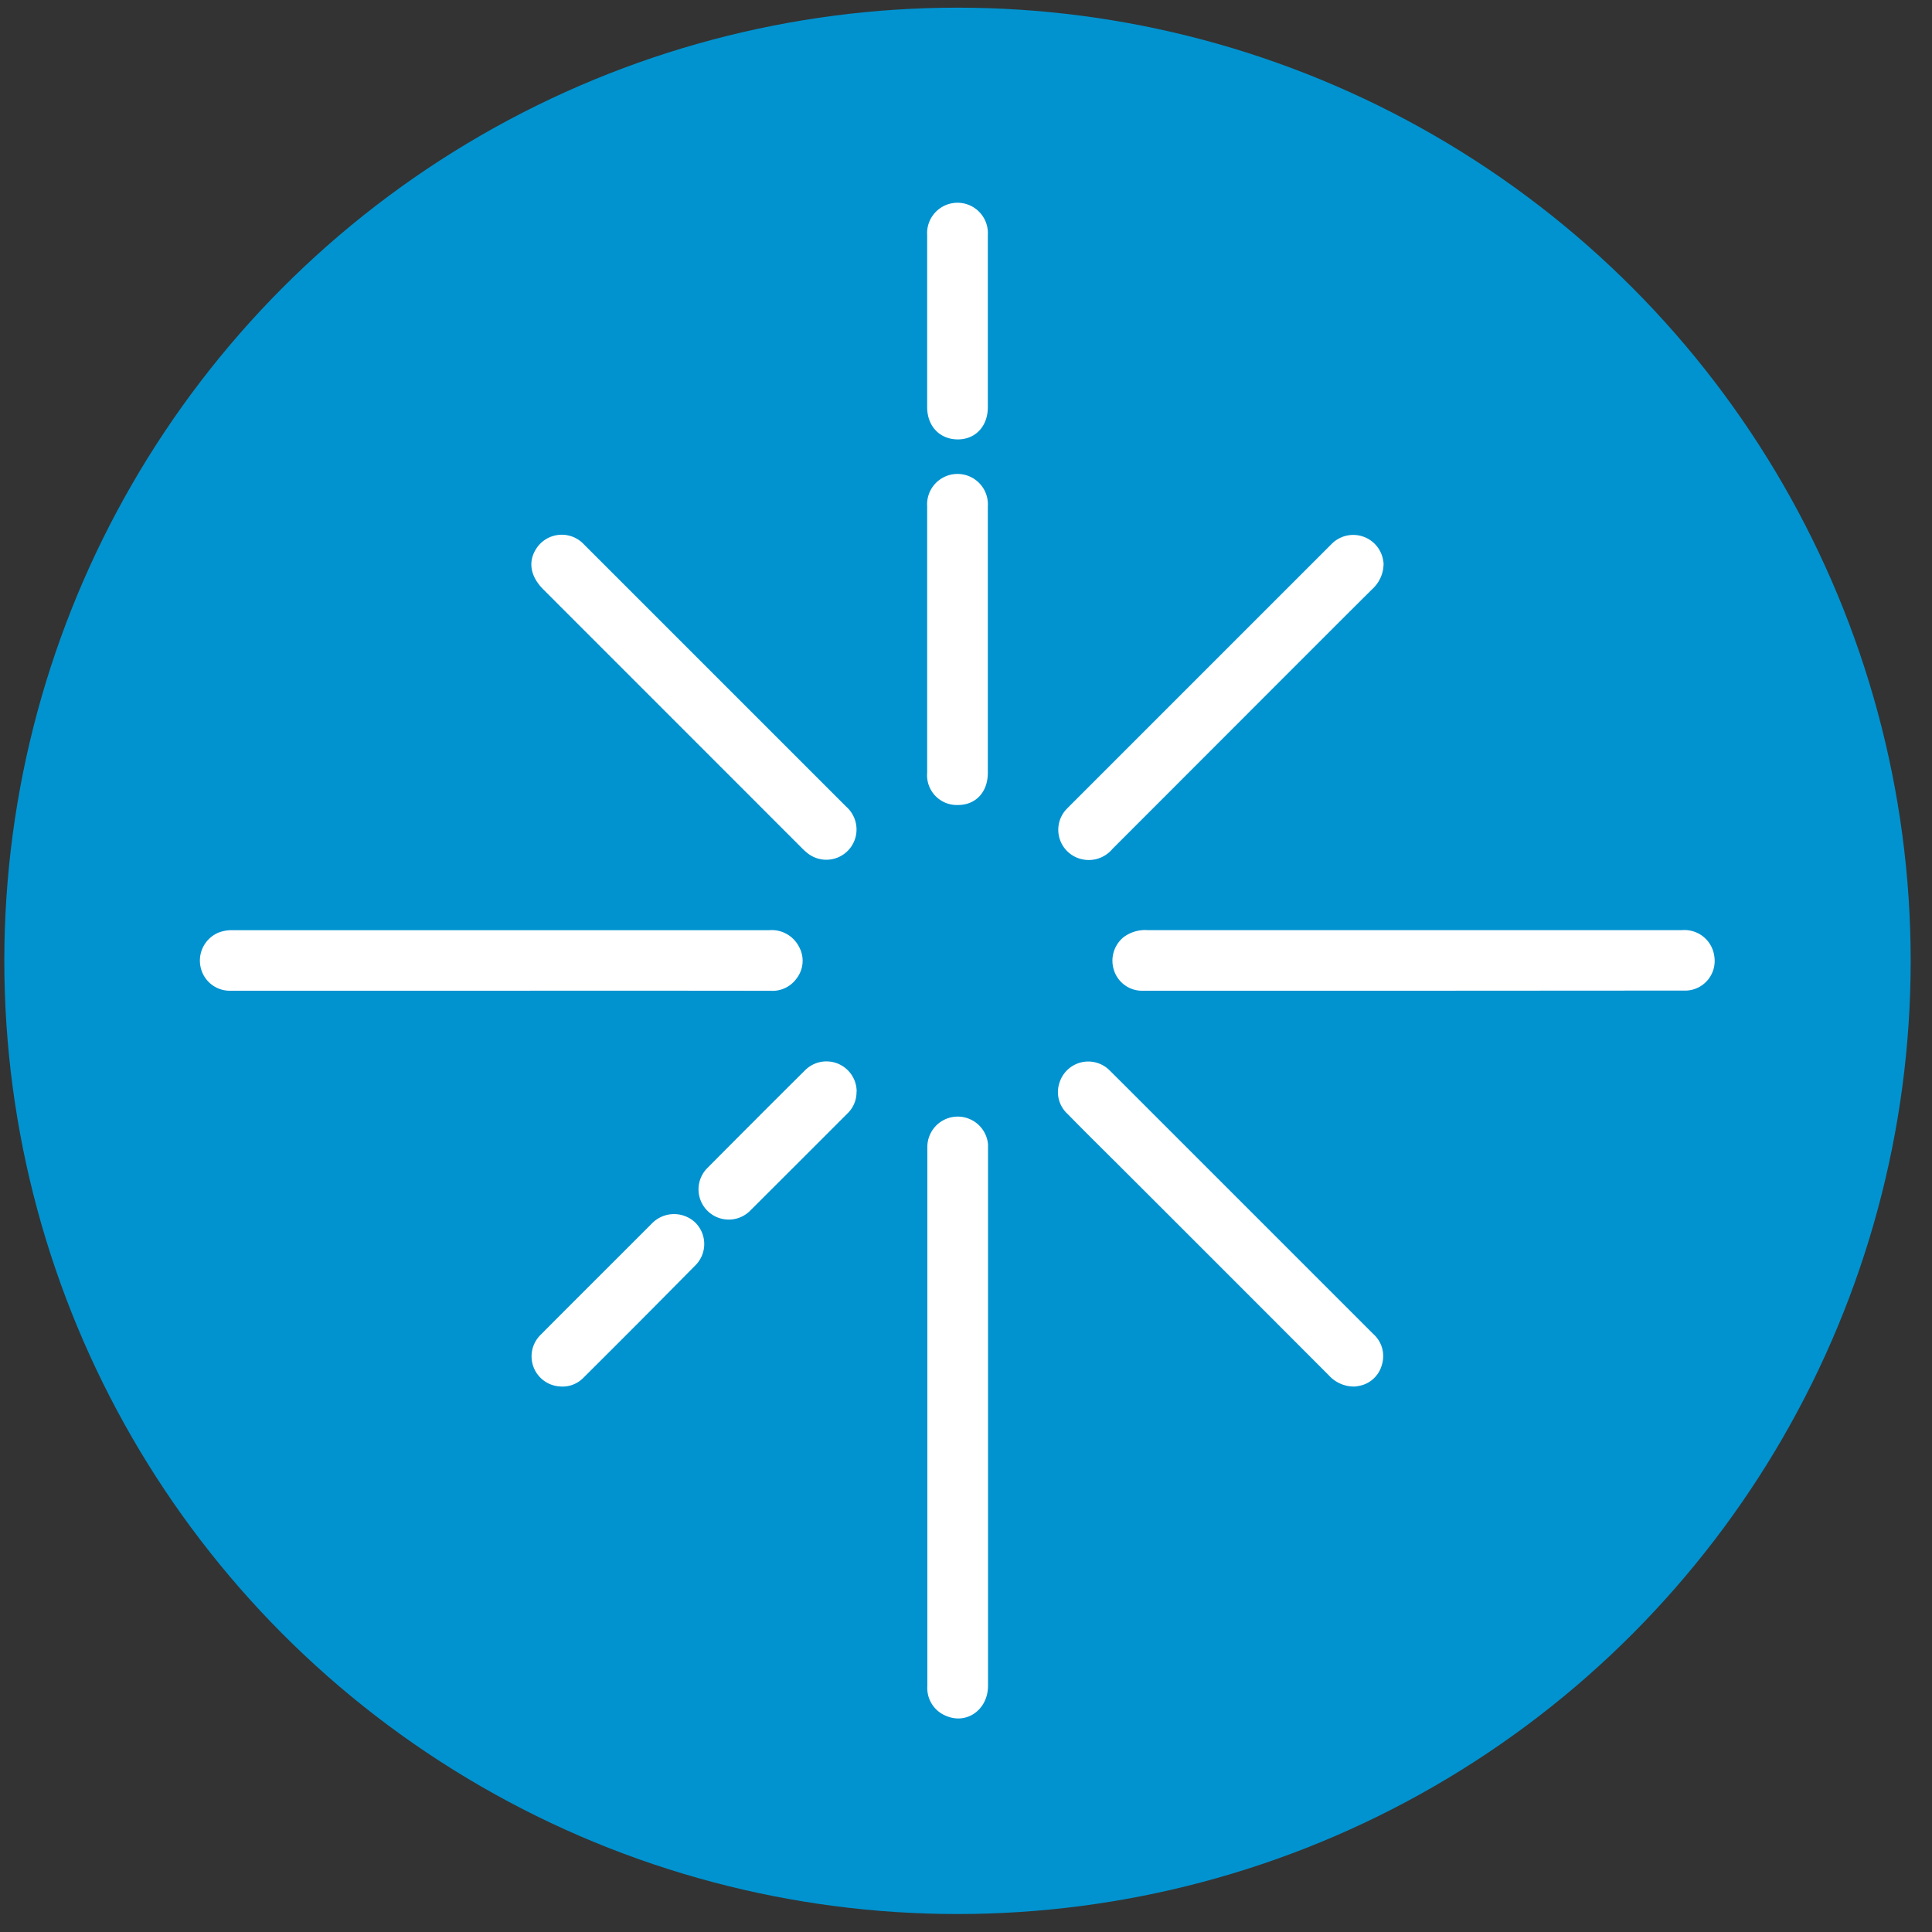
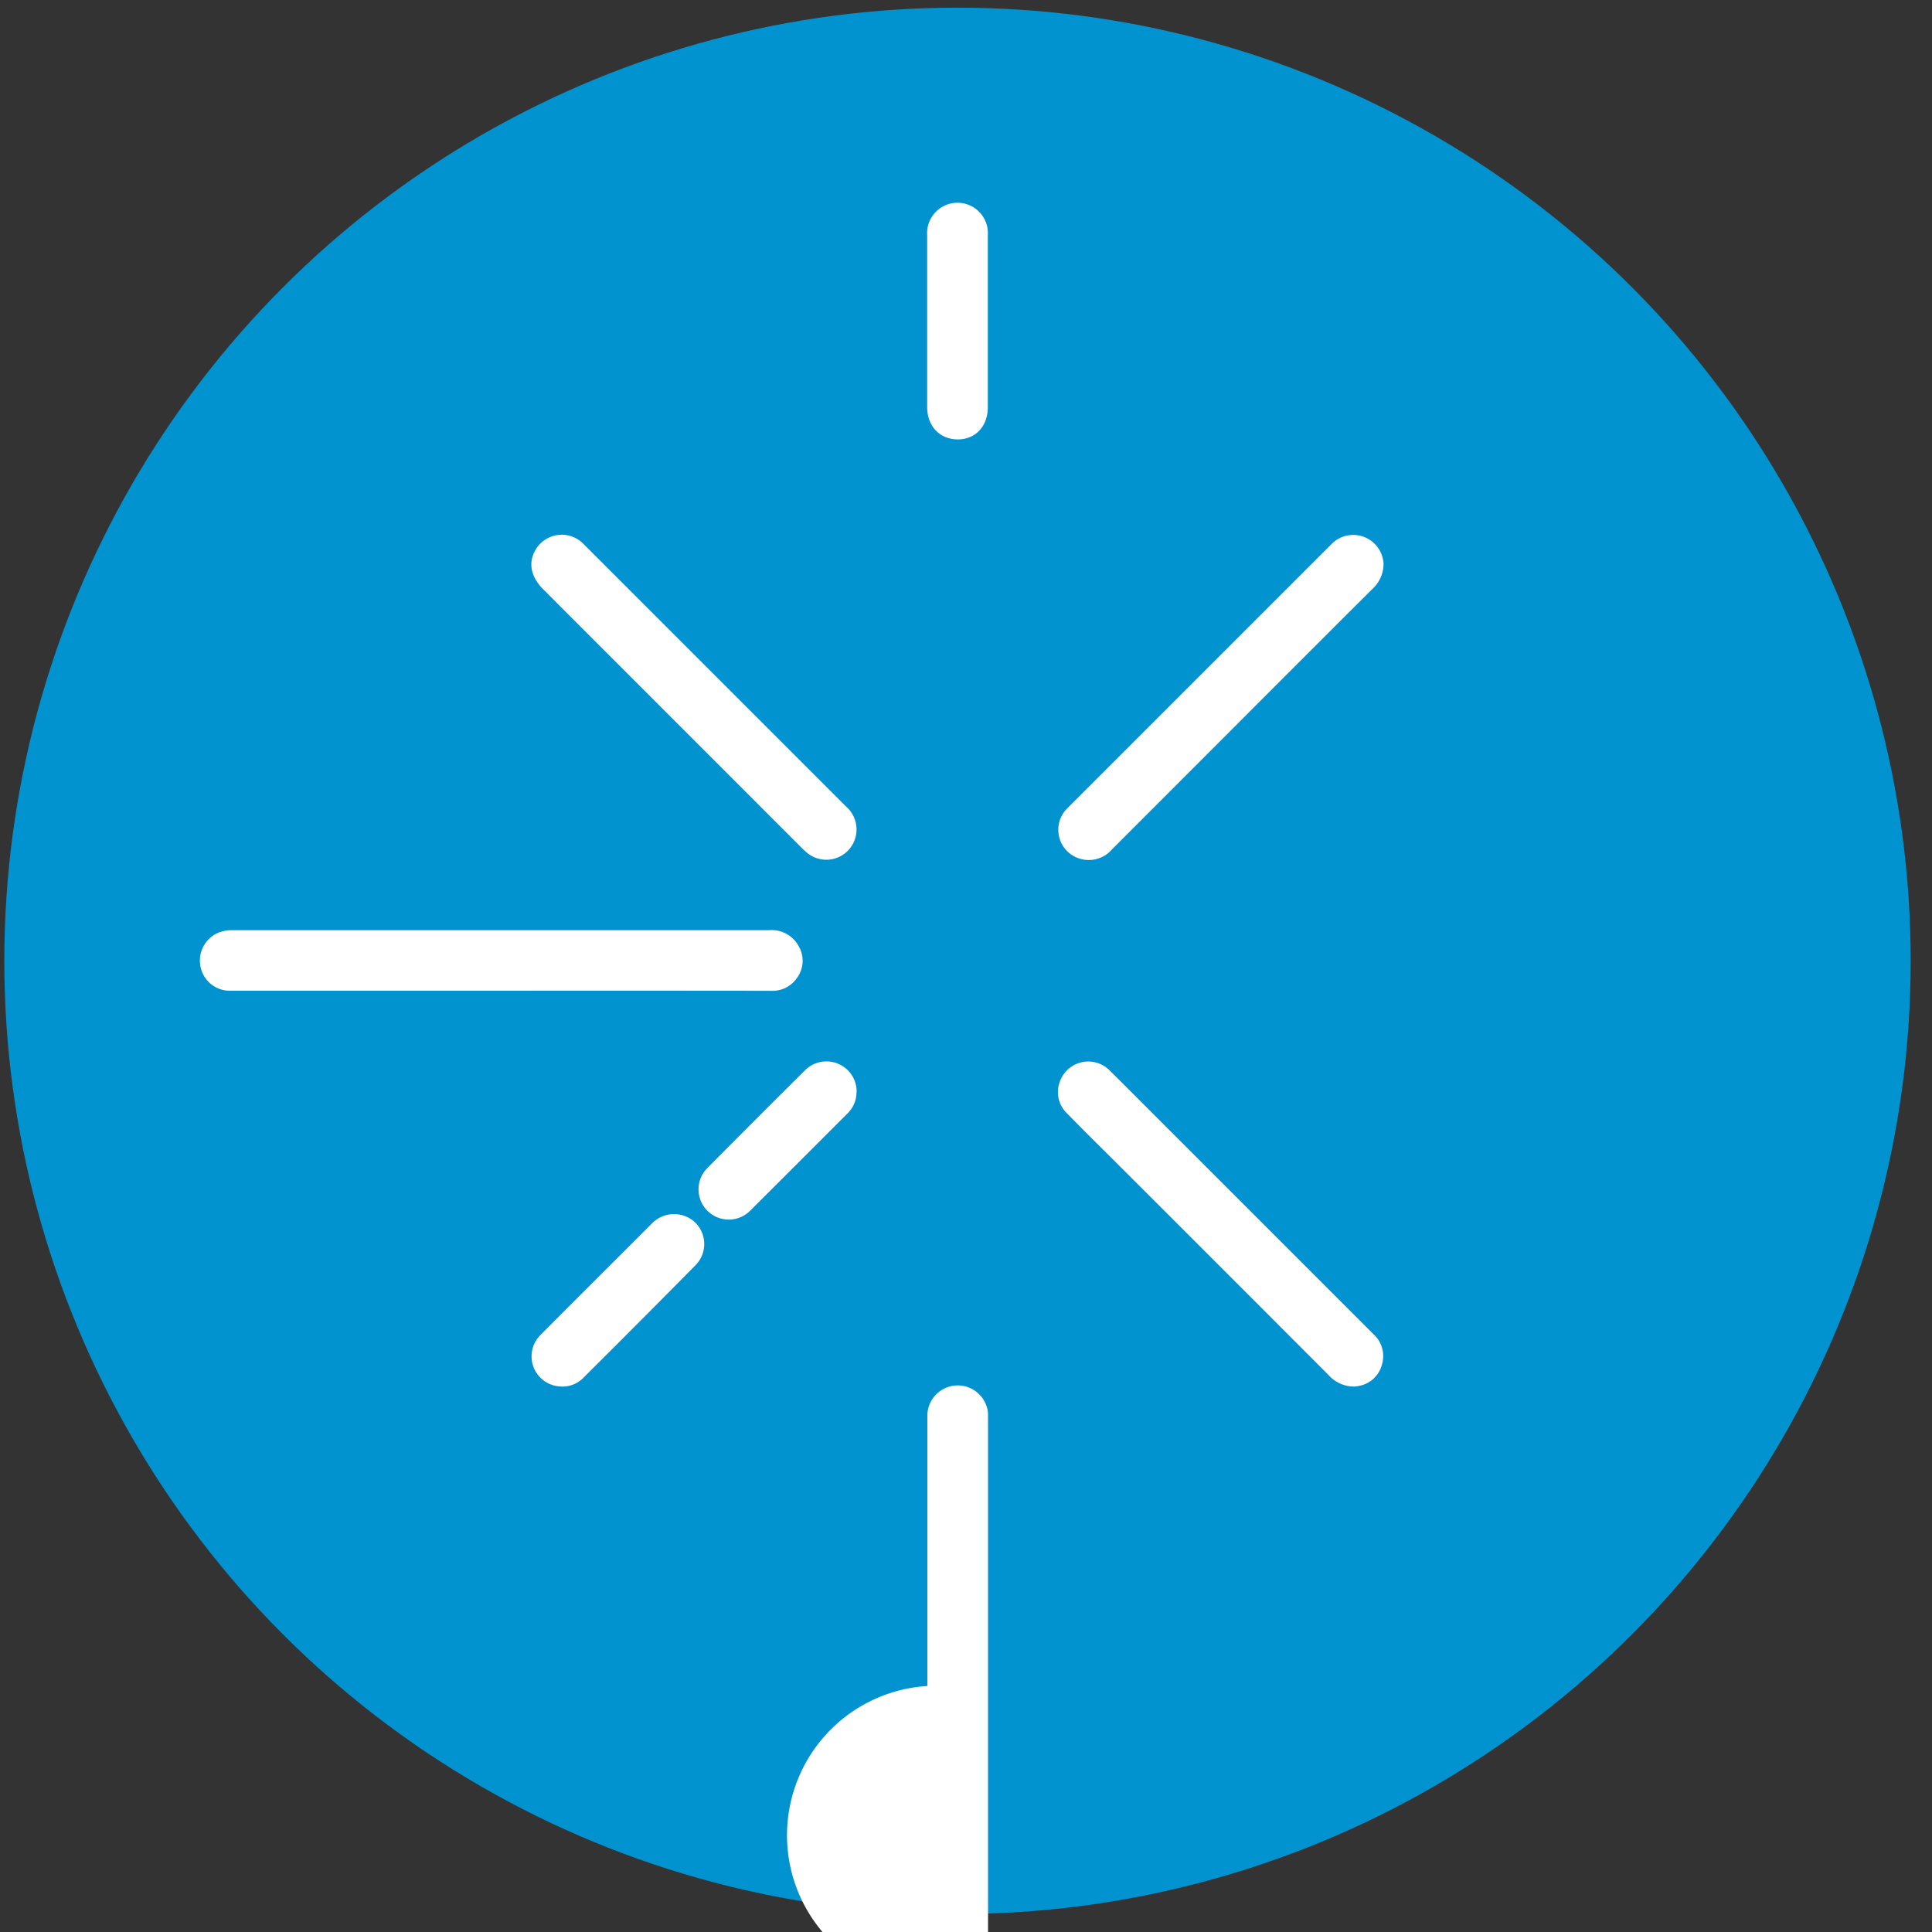
<svg xmlns="http://www.w3.org/2000/svg" id="Layer_1" data-name="Layer 1" width="300" height="300" viewBox="0 0 300 300">
  <rect x="0" y="0" width="300" height="300" fill="#333333" stroke="none" />
  <defs>
    <style>
      .cls-1 {
        fill: #0093d0;
      }

      .cls-2 {
        fill: #fff;
      }
    </style>
  </defs>
  <title>Pfizer_Werte_Icons</title>
  <g>
    <circle class="cls-1" cx="148.68" cy="149.2" r="148.01" />
    <g>
      <path class="cls-2" d="M77.81,153.84H35.73a4.63,4.63,0,0,1-4.57-3.62,4.71,4.71,0,0,1,2.69-5.37,5.58,5.58,0,0,1,2.25-.41h83.33a4.77,4.77,0,0,1,4.67,2.63,4.49,4.49,0,0,1-.41,4.87,4.59,4.59,0,0,1-4,1.91Q98.75,153.82,77.81,153.84Z" />
-       <path class="cls-2" d="M219.47,153.84h-42a4.58,4.58,0,0,1-4.49-3.17,4.72,4.72,0,0,1,1.47-5.13,5.59,5.59,0,0,1,3.75-1.11h83a4.67,4.67,0,0,1,5,4.09,4.6,4.6,0,0,1-4.49,5.3c-3.05,0-6.1,0-9.15,0Z" />
-       <path class="cls-2" d="M144,220V178.26a4.72,4.72,0,0,1,9.42-.56c0,.21,0,.42,0,.63v83.43c0,3.72-3.32,6.09-6.56,4.66A4.64,4.64,0,0,1,144,261.8Z" />
+       <path class="cls-2" d="M144,220a4.72,4.72,0,0,1,9.42-.56c0,.21,0,.42,0,.63v83.43c0,3.72-3.32,6.09-6.56,4.66A4.64,4.64,0,0,1,144,261.8Z" />
      <path class="cls-2" d="M214.84,87.5a5.36,5.36,0,0,1-1.78,4c-4.48,4.45-8.93,8.92-13.4,13.38q-13.46,13.47-26.92,26.94a4.79,4.79,0,0,1-5.43,1.39,4.68,4.68,0,0,1-1.78-7.49l.22-.23,41-41a4.71,4.71,0,0,1,8,2.38A5.26,5.26,0,0,1,214.84,87.5Z" />
      <path class="cls-2" d="M133,128.87a4.69,4.69,0,0,1-7.52,3.68,9.39,9.39,0,0,1-.94-.84L84.38,91.54c-2.09-2.09-2.44-4.43-1-6.51a4.71,4.71,0,0,1,6.94-.84c.18.16.35.34.52.51l40.54,40.54A4.73,4.73,0,0,1,133,128.87Z" />
      <path class="cls-2" d="M210.34,215.3a5.26,5.26,0,0,1-4-1.74q-15.82-15.85-31.68-31.69c-3-3-6-5.94-8.92-8.93a4.57,4.57,0,0,1-1.22-4.83,4.68,4.68,0,0,1,7.8-1.88c2.14,2.12,4.27,4.26,6.4,6.39l34.51,34.51a4.59,4.59,0,0,1,1.35,4.79,4.5,4.5,0,0,1-3.4,3.25A5.81,5.81,0,0,1,210.34,215.3Z" />
-       <path class="cls-2" d="M153.39,99.42V120c0,3-1.88,5-4.64,5a4.62,4.62,0,0,1-4.78-5V78.62a4.72,4.72,0,1,1,9.42,0Z" />
      <path class="cls-2" d="M153.39,50V63.23c0,2.94-1.9,5-4.66,5s-4.75-2-4.76-5V36.51a4.72,4.72,0,1,1,9.42,0Z" />
      <path class="cls-2" d="M87,215.29a4.68,4.68,0,0,1-3-8.07c3.85-3.88,7.73-7.74,11.6-11.61l5.58-5.58a4.79,4.79,0,0,1,6.72-.25,4.68,4.68,0,0,1,0,6.78Q99.28,205.3,90.53,214A4.52,4.52,0,0,1,87,215.29Z" />
      <path class="cls-2" d="M133,169.51a4.59,4.59,0,0,1-1.42,3.4q-7.55,7.56-15.11,15.1a4.69,4.69,0,1,1-6.62-6.65q7.56-7.62,15.17-15.18a4.69,4.69,0,0,1,8,3.33Z" />
    </g>
  </g>
</svg>